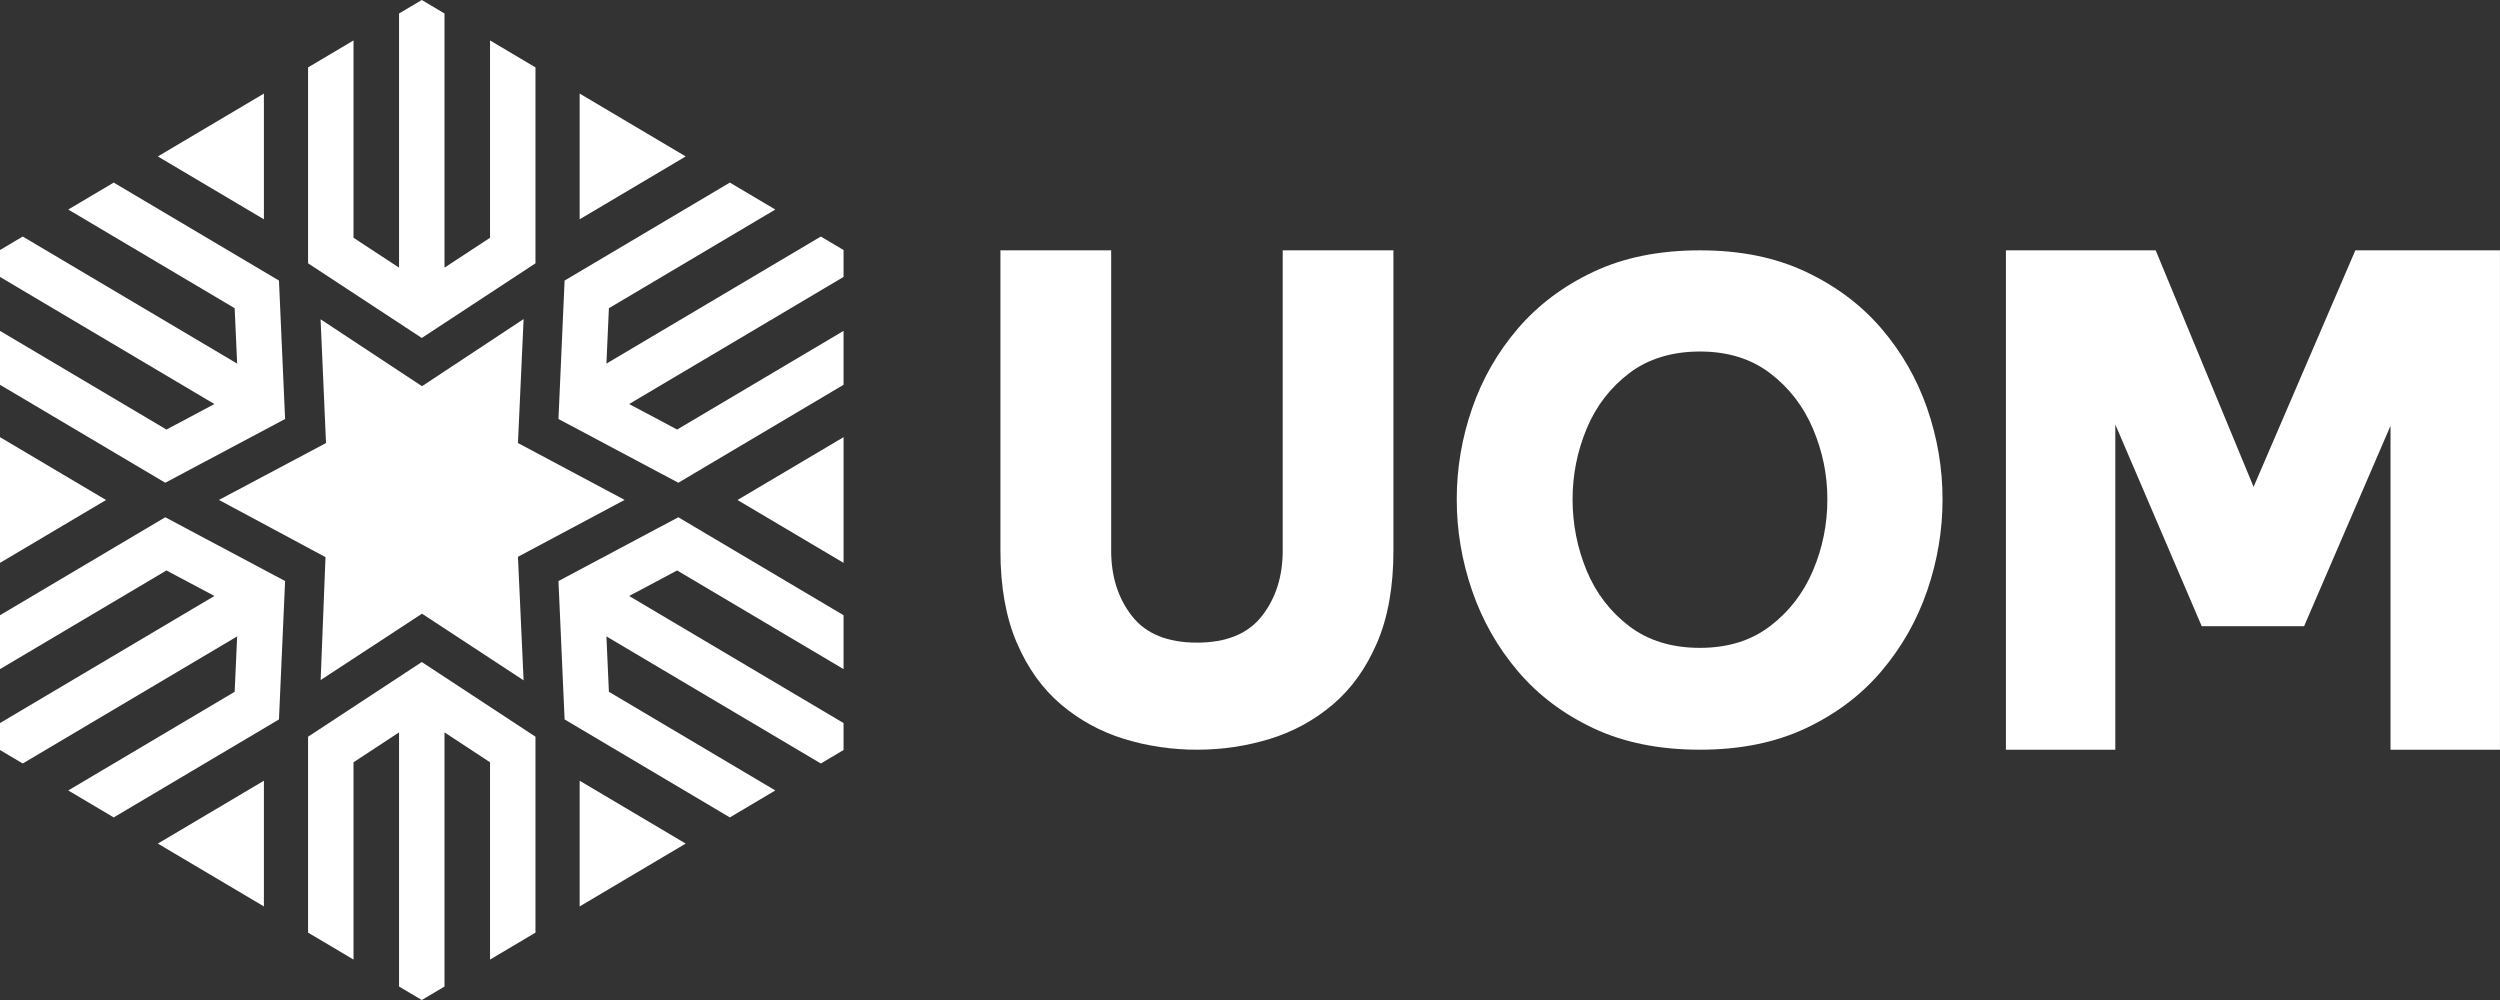
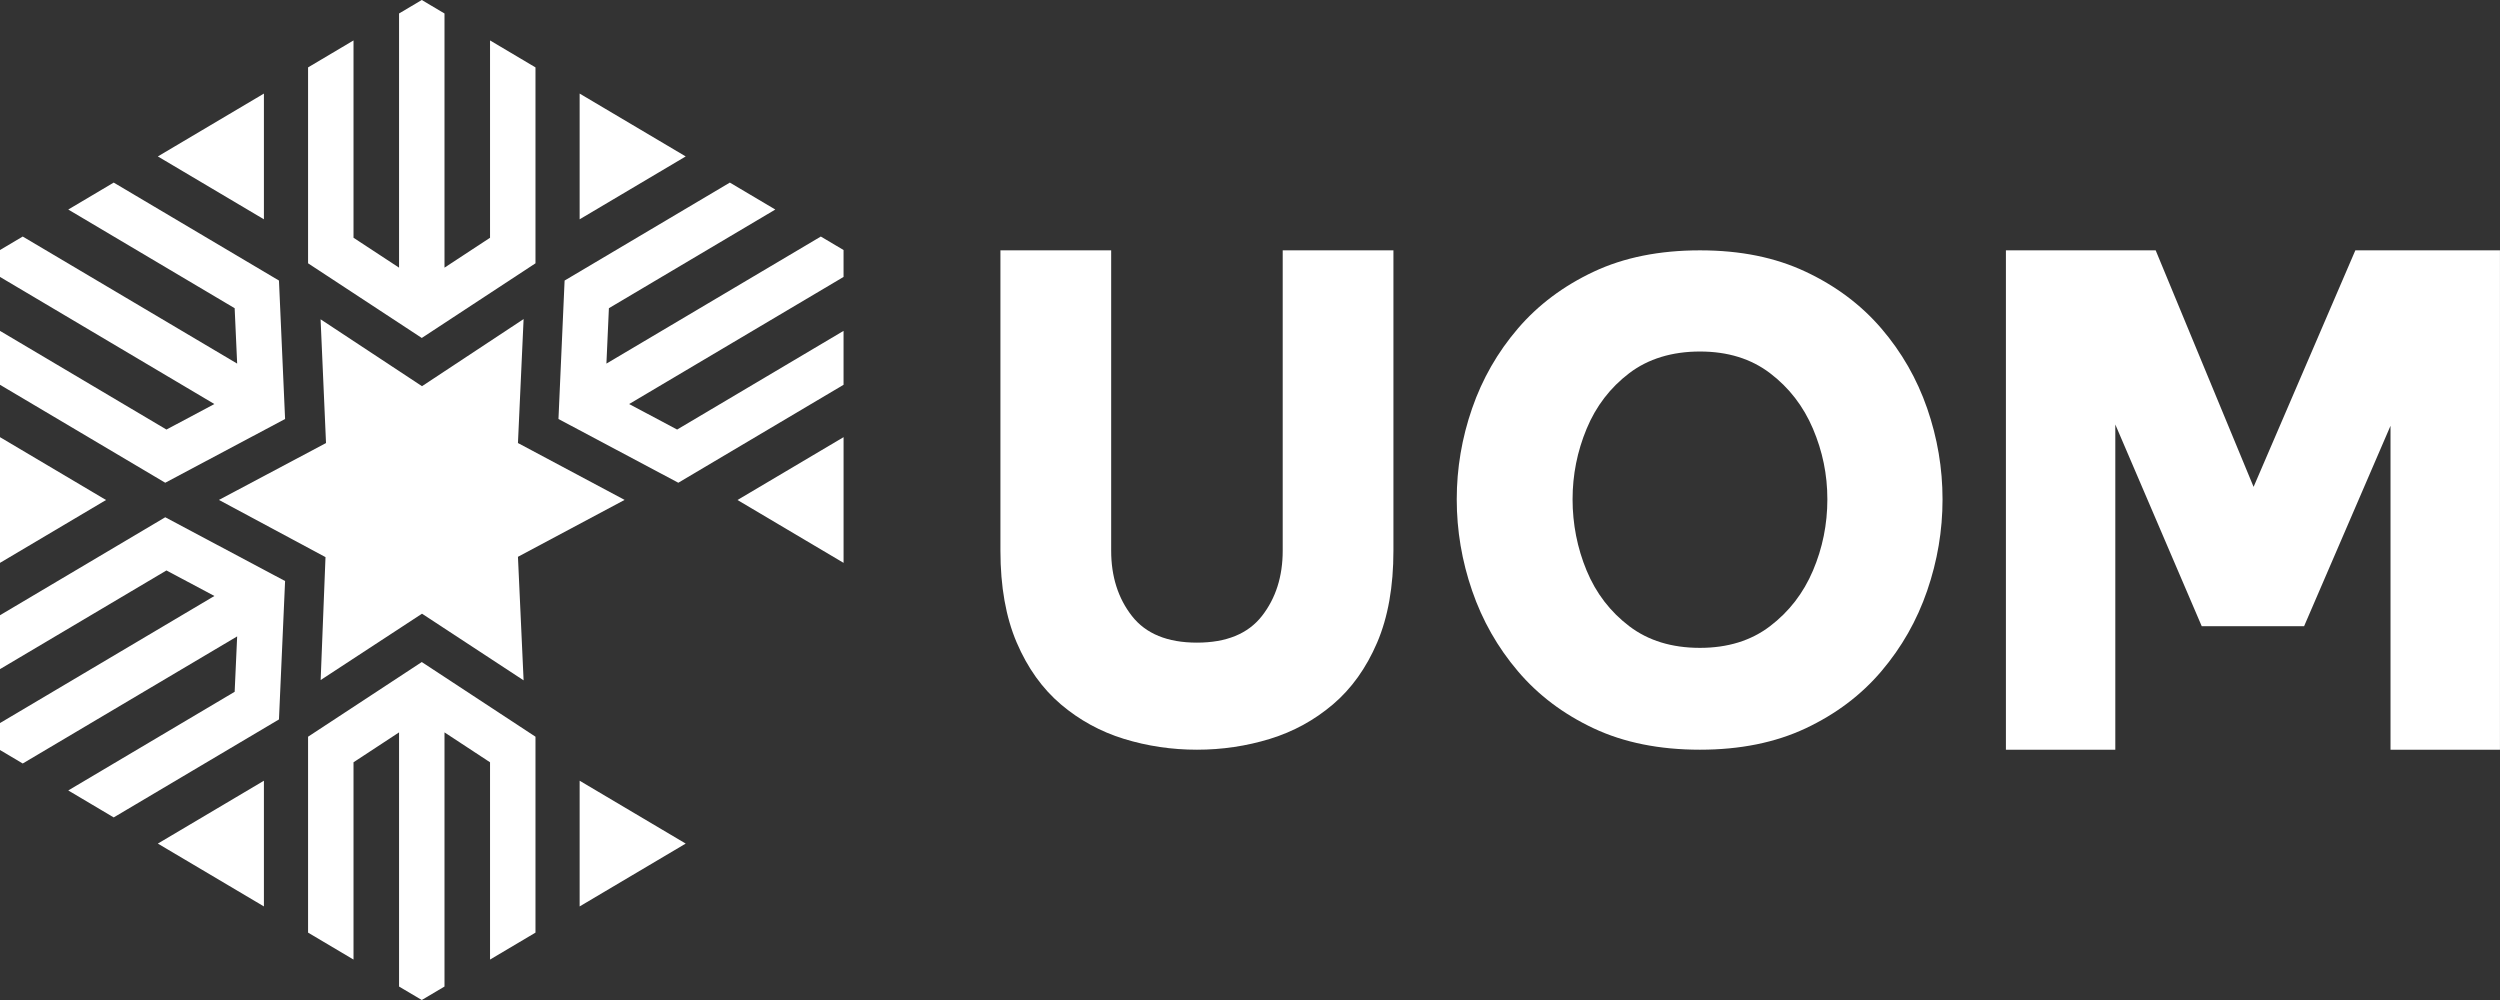
<svg xmlns="http://www.w3.org/2000/svg" width="145" height="58" viewBox="0 0 145 58" fill="none">
  <rect x="0" y="0" width="145" height="58" fill="#333333" stroke="none" />
  <g clip-path="url(#clip0_1565_533)">
    <path d="M23.145 42.478L20.505 44.211V55.655V44.211L23.145 42.478Z" fill="white" />
    <path d="M24.463 38.398L31.058 42.729L24.463 38.398Z" fill="white" />
    <path d="M24.463 19.602L31.058 15.272V3.909L28.422 2.345V13.79L25.781 15.524V0.782L24.463 0L23.145 0.782V15.524L20.504 13.79V2.345L17.868 3.909V15.272L24.463 19.602Z" fill="white" />
-     <path d="M16.535 24.302L16.18 16.272L6.595 10.59L3.959 12.153L13.61 17.876L13.755 21.089L1.318 13.719L0 14.501V16.062L12.434 23.434L9.654 24.914L0 19.191V22.318L9.584 27.999L16.535 24.302Z" fill="white" />
+     <path d="M16.535 24.302L16.18 16.272L6.595 10.59L3.959 12.153L13.61 17.876L13.755 21.089L1.318 13.719L0 14.501V16.062L12.434 23.434L9.654 24.914L0 19.191V22.318L9.584 27.999Z" fill="white" />
    <path d="M16.535 33.7L9.584 30.001L0 35.683V38.809L9.654 33.086L12.434 34.567L0 41.937V43.501L1.318 44.283L13.755 36.911L13.61 40.124L3.959 45.846L6.595 47.41L16.18 41.727L16.535 33.7Z" fill="white" />
    <path d="M28.422 44.211L25.782 42.478L28.42 44.211V55.655H28.422V44.211Z" fill="white" />
    <path d="M24.463 38.398L17.868 42.729L24.463 38.398Z" fill="white" />
    <path d="M24.463 38.398L17.868 42.729V54.092L20.504 55.655V44.212L23.145 42.478V57.219L24.463 58L25.781 57.219V42.478L28.422 44.212V55.655L31.058 54.092V42.729L24.463 38.398Z" fill="white" />
-     <path d="M39.342 30.001L32.391 33.7L32.747 41.727L42.331 47.41L44.968 45.846L35.316 40.124L35.172 36.911L47.608 44.283L48.926 43.501V41.937L36.49 34.567L39.273 33.086L48.926 38.809V35.683L39.342 30.001Z" fill="white" />
    <path d="M32.391 24.302L39.342 27.999L48.926 22.318V19.191L39.273 24.914L36.49 23.434L48.926 16.062V14.501L47.608 13.719L35.172 21.089L35.316 17.876L44.968 12.153L42.331 10.59L32.747 16.272L32.391 24.302Z" fill="white" />
    <path d="M42.774 29L48.927 32.646V29V25.355L42.774 29Z" fill="white" />
    <path d="M33.619 12.72L39.771 9.073L36.695 7.25L33.619 5.427V12.72Z" fill="white" />
    <path d="M15.307 12.72V5.427L12.231 7.25L9.155 9.073L15.307 12.72Z" fill="white" />
    <path d="M6.15 29L0 25.355V29V32.646L6.15 29Z" fill="white" />
    <path d="M15.307 45.282L9.155 48.928L12.231 50.75L15.307 52.573V45.282Z" fill="white" />
    <path d="M33.619 45.282V52.573L36.695 50.75L39.771 48.928L33.619 45.282Z" fill="white" />
    <path d="M24.476 35.594L18.598 39.442L18.879 32.313L12.698 28.996L18.909 25.697L18.594 18.519L24.476 22.399L30.369 18.506L30.041 25.696L36.227 28.994L30.041 32.295L30.369 39.46L24.476 35.594Z" fill="white" />
    <path d="M69.422 43.483C67.961 43.483 66.55 43.273 65.189 42.855C63.828 42.435 62.61 41.768 61.533 40.855C60.457 39.94 59.603 38.747 58.971 37.273C58.34 35.799 58.025 34.022 58.025 31.938V14.521H64.448V31.938C64.448 33.437 64.85 34.701 65.654 35.73C66.458 36.758 67.714 37.273 69.422 37.273C71.13 37.273 72.386 36.758 73.19 35.73C73.995 34.701 74.397 33.437 74.397 31.938V14.521H80.819V31.938C80.819 34.022 80.504 35.801 79.873 37.273C79.241 38.747 78.387 39.94 77.311 40.855C76.234 41.77 75.016 42.437 73.655 42.855C72.294 43.273 70.883 43.483 69.424 43.483H69.422Z" fill="white" />
    <path d="M98.598 43.483C96.246 43.483 94.193 43.07 92.435 42.245C90.677 41.419 89.211 40.314 88.037 38.929C86.861 37.545 85.977 35.989 85.383 34.261C84.788 32.533 84.491 30.768 84.491 28.964C84.491 27.159 84.788 25.4 85.383 23.685C85.977 21.97 86.861 20.427 88.037 19.055C89.213 17.683 90.679 16.584 92.435 15.758C94.191 14.932 96.246 14.52 98.598 14.52C100.95 14.52 102.966 14.932 104.724 15.758C106.48 16.584 107.947 17.683 109.122 19.055C110.298 20.427 111.182 21.97 111.776 23.685C112.37 25.4 112.667 27.159 112.667 28.964C112.667 30.768 112.37 32.533 111.776 34.261C111.182 35.989 110.298 37.545 109.122 38.929C107.946 40.314 106.48 41.419 104.724 42.245C102.966 43.07 100.925 43.483 98.598 43.483ZM98.598 37.576C100.206 37.576 101.562 37.158 102.663 36.318C103.765 35.479 104.594 34.407 105.151 33.097C105.707 31.79 105.987 30.41 105.987 28.962C105.987 27.514 105.707 26.175 105.151 24.865C104.594 23.557 103.765 22.483 102.663 21.645C101.562 20.806 100.206 20.388 98.598 20.388C96.99 20.388 95.597 20.806 94.495 21.645C93.394 22.483 92.57 23.557 92.026 24.865C91.481 26.175 91.209 27.539 91.209 28.962C91.209 30.385 91.481 31.79 92.026 33.097C92.57 34.407 93.392 35.479 94.495 36.318C95.597 37.156 96.963 37.576 98.598 37.576Z" fill="white" />
    <path d="M116.343 43.483V14.52H125.029L130.708 28.239L136.61 14.52H144.998V43.483H138.65V24.695L133.638 36.319H127.7L122.688 24.62V43.485H116.34L116.343 43.483Z" fill="white" />
  </g>
  <defs>
    <clipPath id="clip0_1565_533">
      <rect width="145" height="58" fill="white" />
    </clipPath>
  </defs>
</svg>